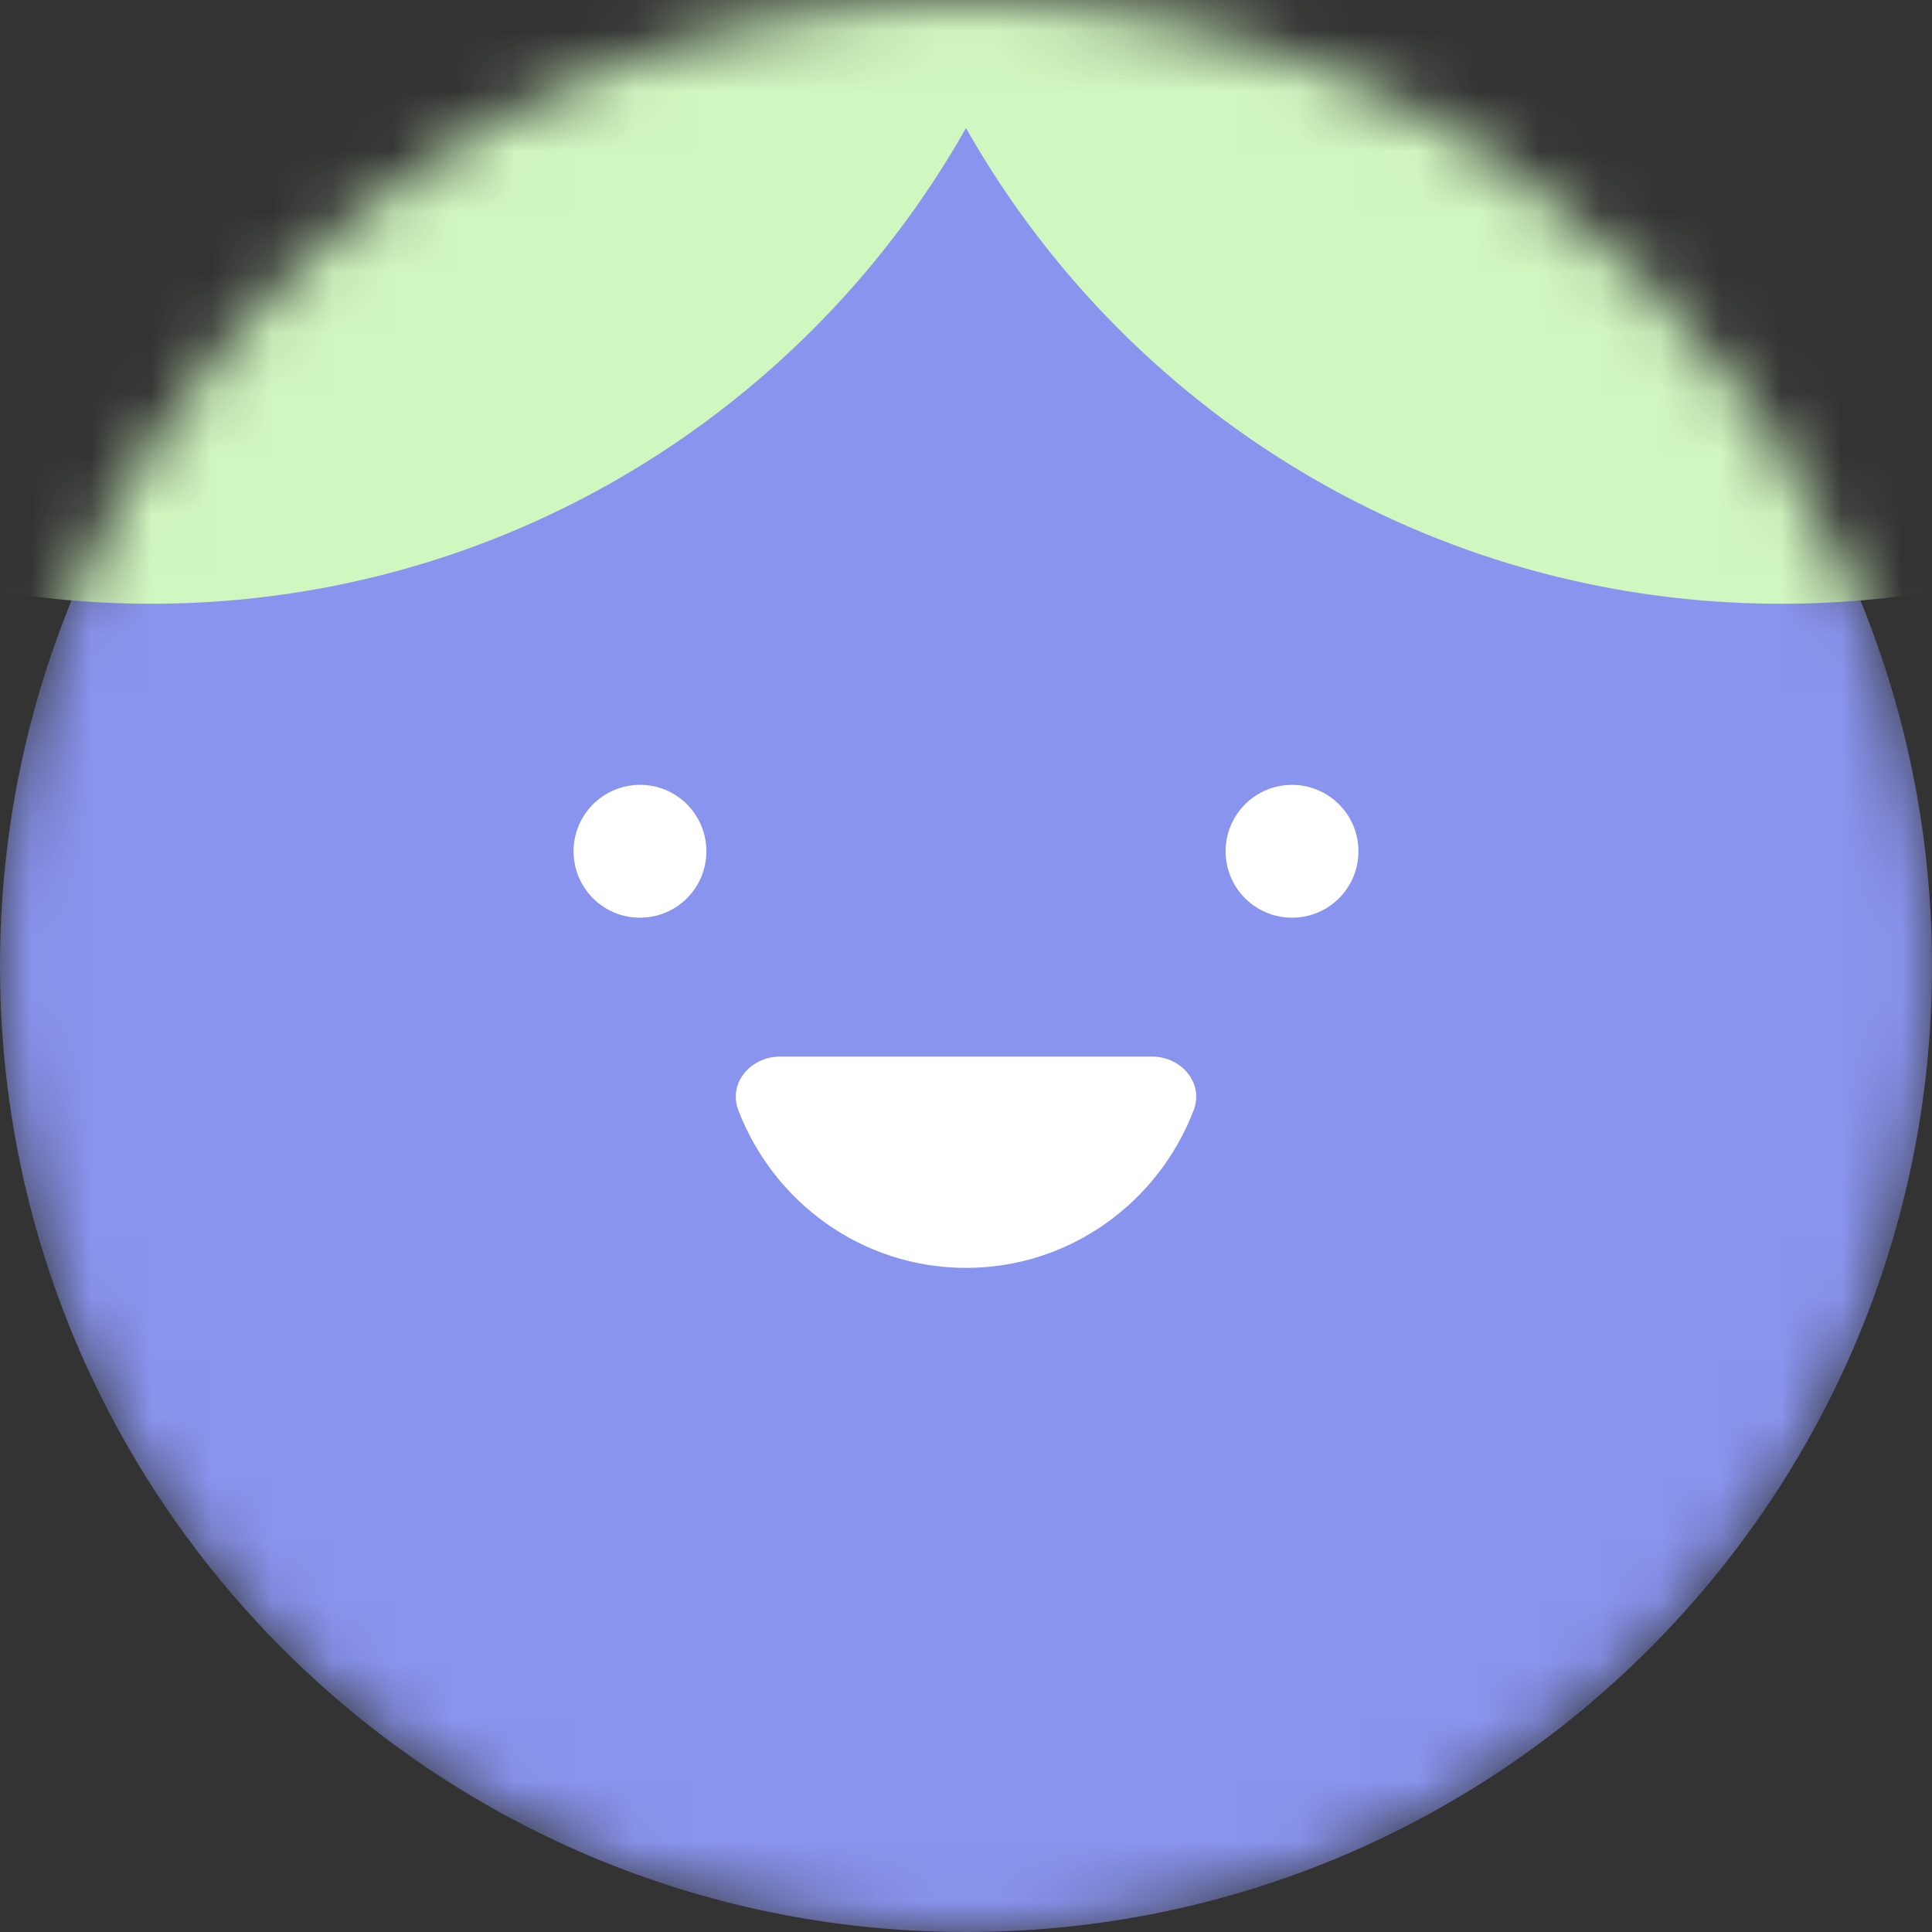
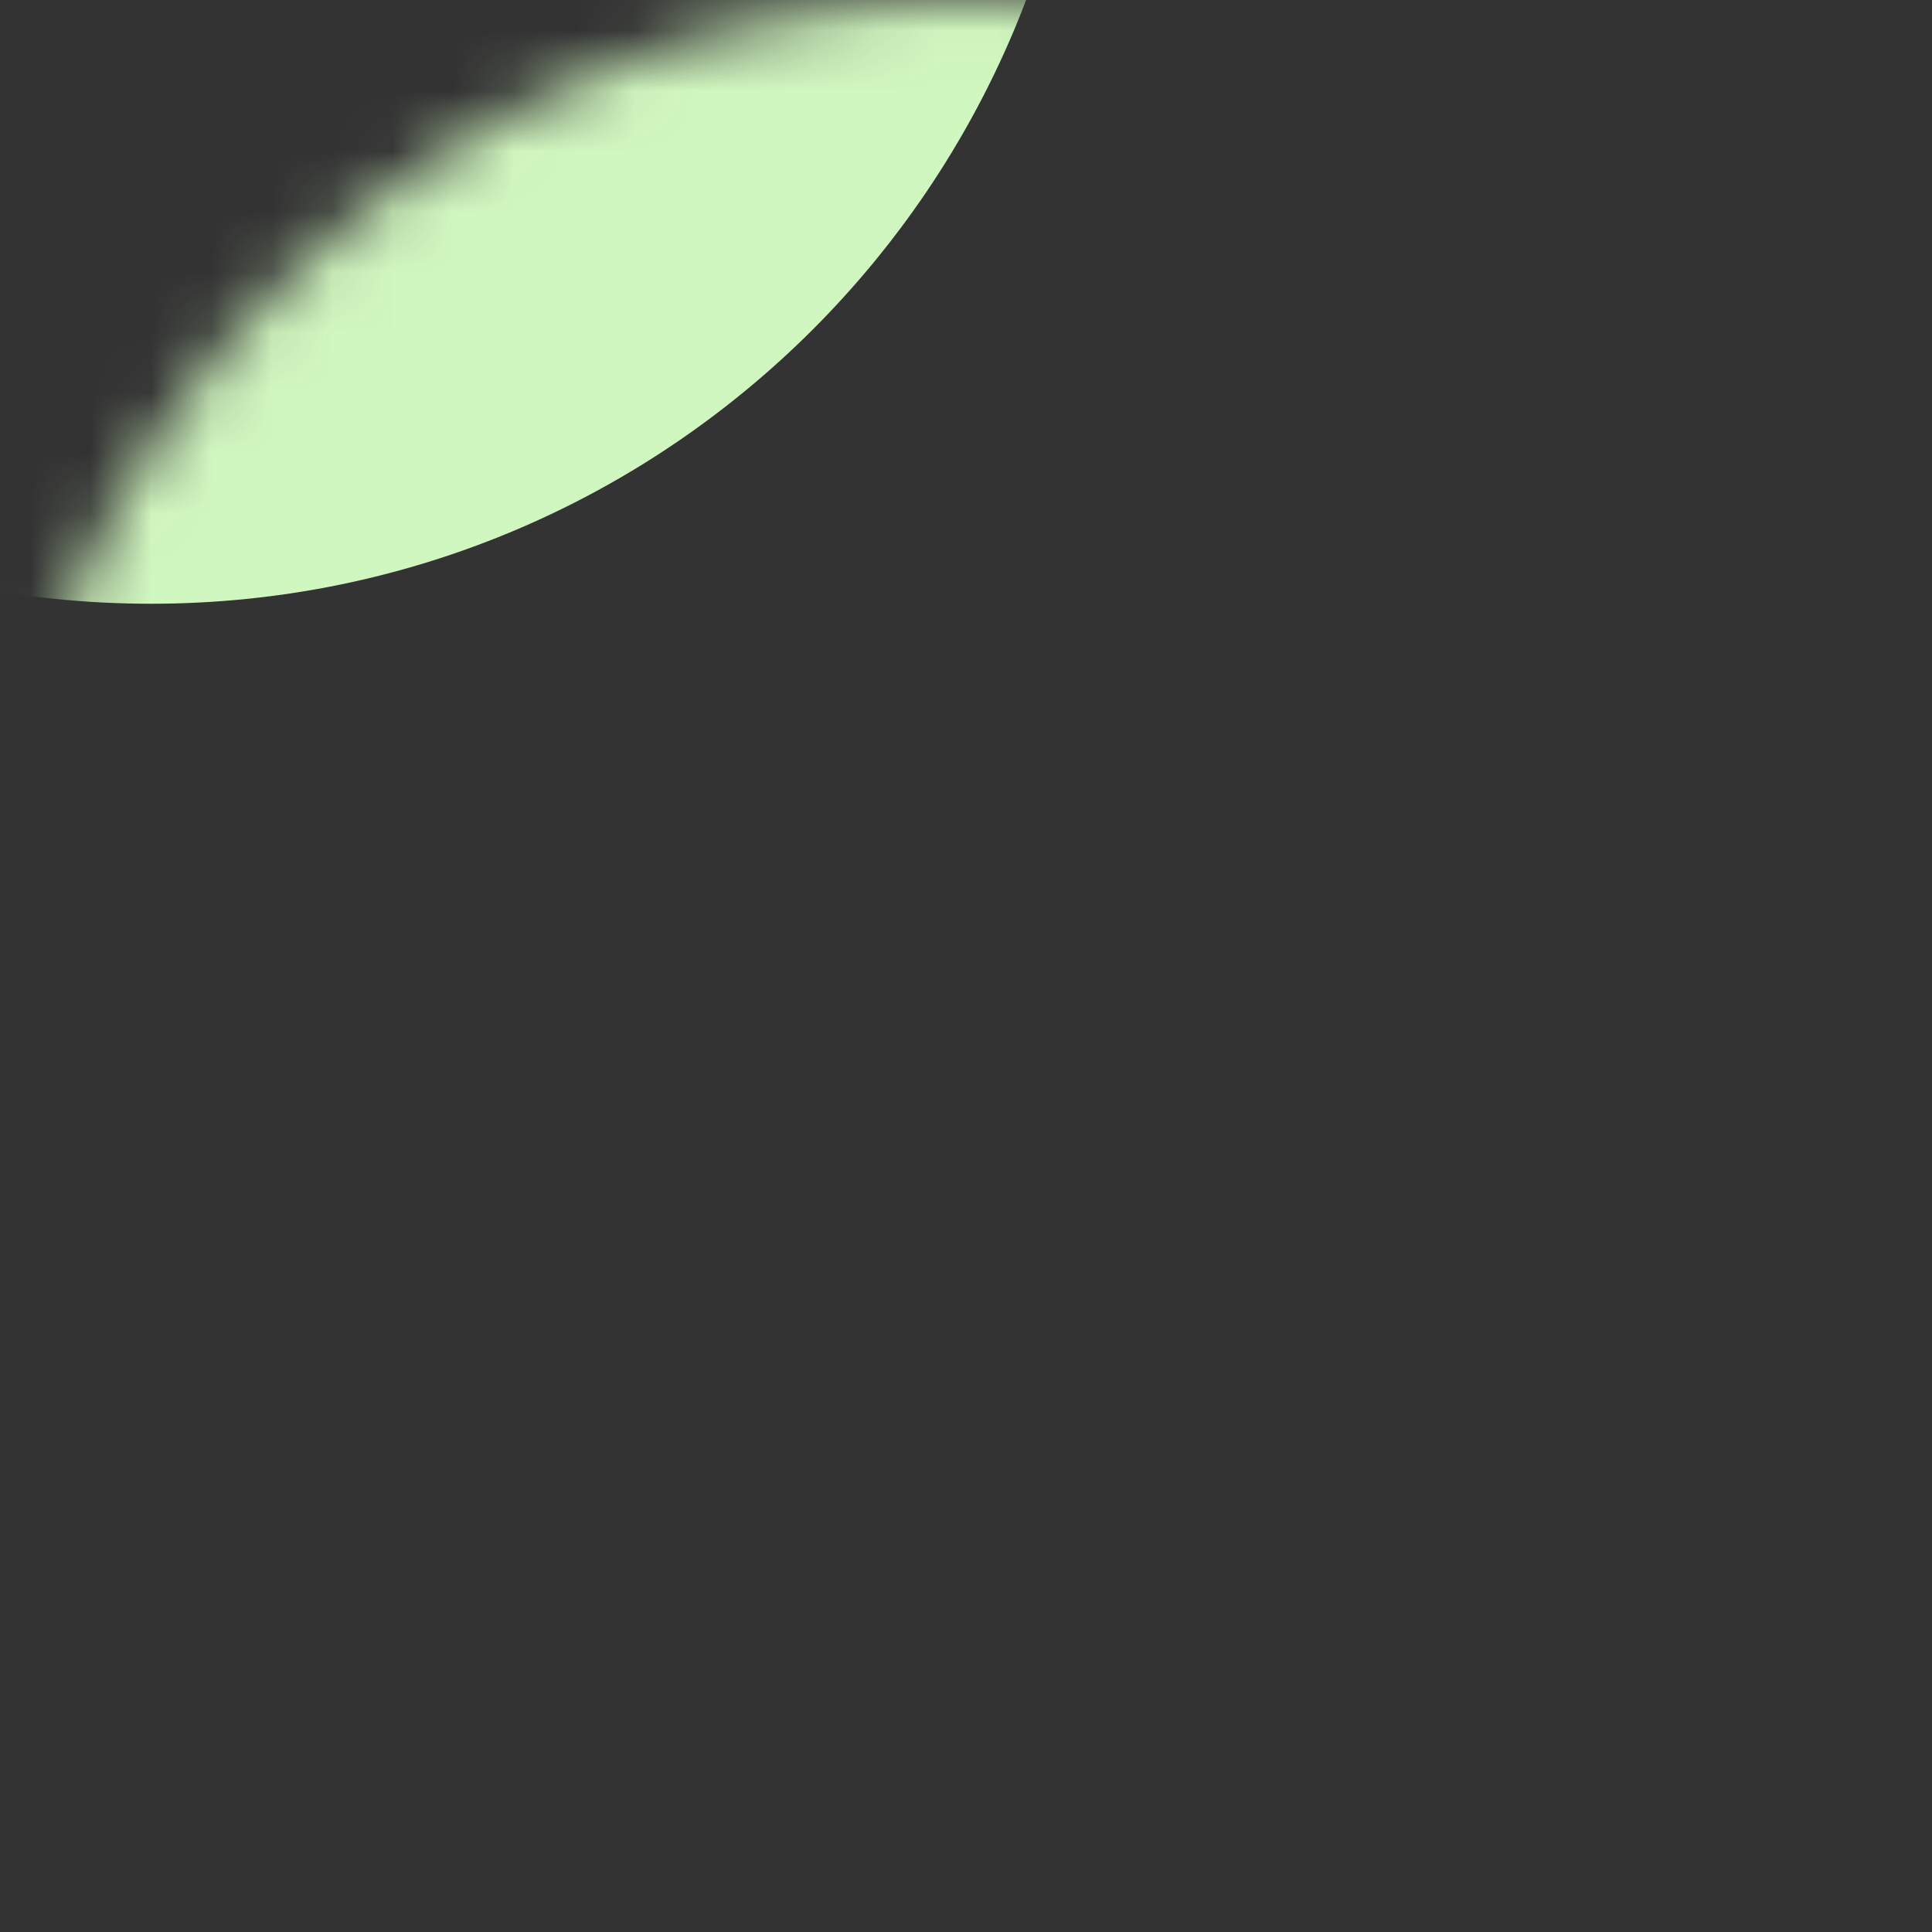
<svg xmlns="http://www.w3.org/2000/svg" width="32" height="32" viewBox="0 0 32 32" fill="none">
  <rect x="0" y="0" width="32" height="32" fill="#333333" stroke="none" />
  <g clip-path="url(#clip0_6357_101307)">
    <mask id="mask0_6357_101307" style="mask-type:alpha" maskUnits="userSpaceOnUse" x="0" y="0" width="32" height="32">
      <path d="M16 32C24.836 32 32 24.836 32 16C32 7.163 24.836 0 16 0C7.163 0 0 7.163 0 16C0 24.836 7.163 32 16 32Z" fill="#515D7D" />
    </mask>
    <g mask="url(#mask0_6357_101307)">
-       <path d="M16 32C24.836 32 32 24.836 32 16C32 7.163 24.836 0 16 0C7.163 0 0 7.163 0 16C0 24.836 7.163 32 16 32Z" fill="#8994EF" />
      <path d="M2.5 10C11.06 10 18 3.06 18 -5.5C18 -14.06 11.06 -21 2.5 -21C-6.06 -21 -13 -14.06 -13 -5.5C-13 3.06 -6.06 10 2.5 10Z" fill="#D1F7C0" />
-       <path d="M29.5 10C38.06 10 45 3.06 45 -5.5C45 -14.06 38.06 -21 29.5 -21C20.94 -21 14 -14.06 14 -5.5C14 3.06 20.94 10 29.5 10Z" fill="#D1F7C0" />
-       <path d="M11.7 14.1C11.7 14.708 11.208 15.2 10.6 15.2C9.992 15.2 9.5 14.708 9.5 14.1C9.5 13.492 9.992 13 10.6 13C11.205 12.996 11.7 13.492 11.7 14.1Z" fill="white" />
-       <path d="M22.5 14.1C22.5 14.708 22.008 15.2 21.4 15.2C20.792 15.2 20.3 14.708 20.3 14.1C20.3 13.492 20.792 13 21.4 13C22.008 13 22.5 13.492 22.5 14.1Z" fill="white" />
-       <path d="M12.921 17.5C12.435 17.5 12.056 17.936 12.23 18.39C12.815 19.917 14.282 21 16 21C17.718 21 19.185 19.917 19.77 18.39C19.944 17.936 19.565 17.5 19.079 17.5H12.921Z" fill="white" />
    </g>
  </g>
  <defs>
    <clipPath id="clip0_6357_101307">
      <rect width="32" height="32" fill="white" />
    </clipPath>
  </defs>
</svg>